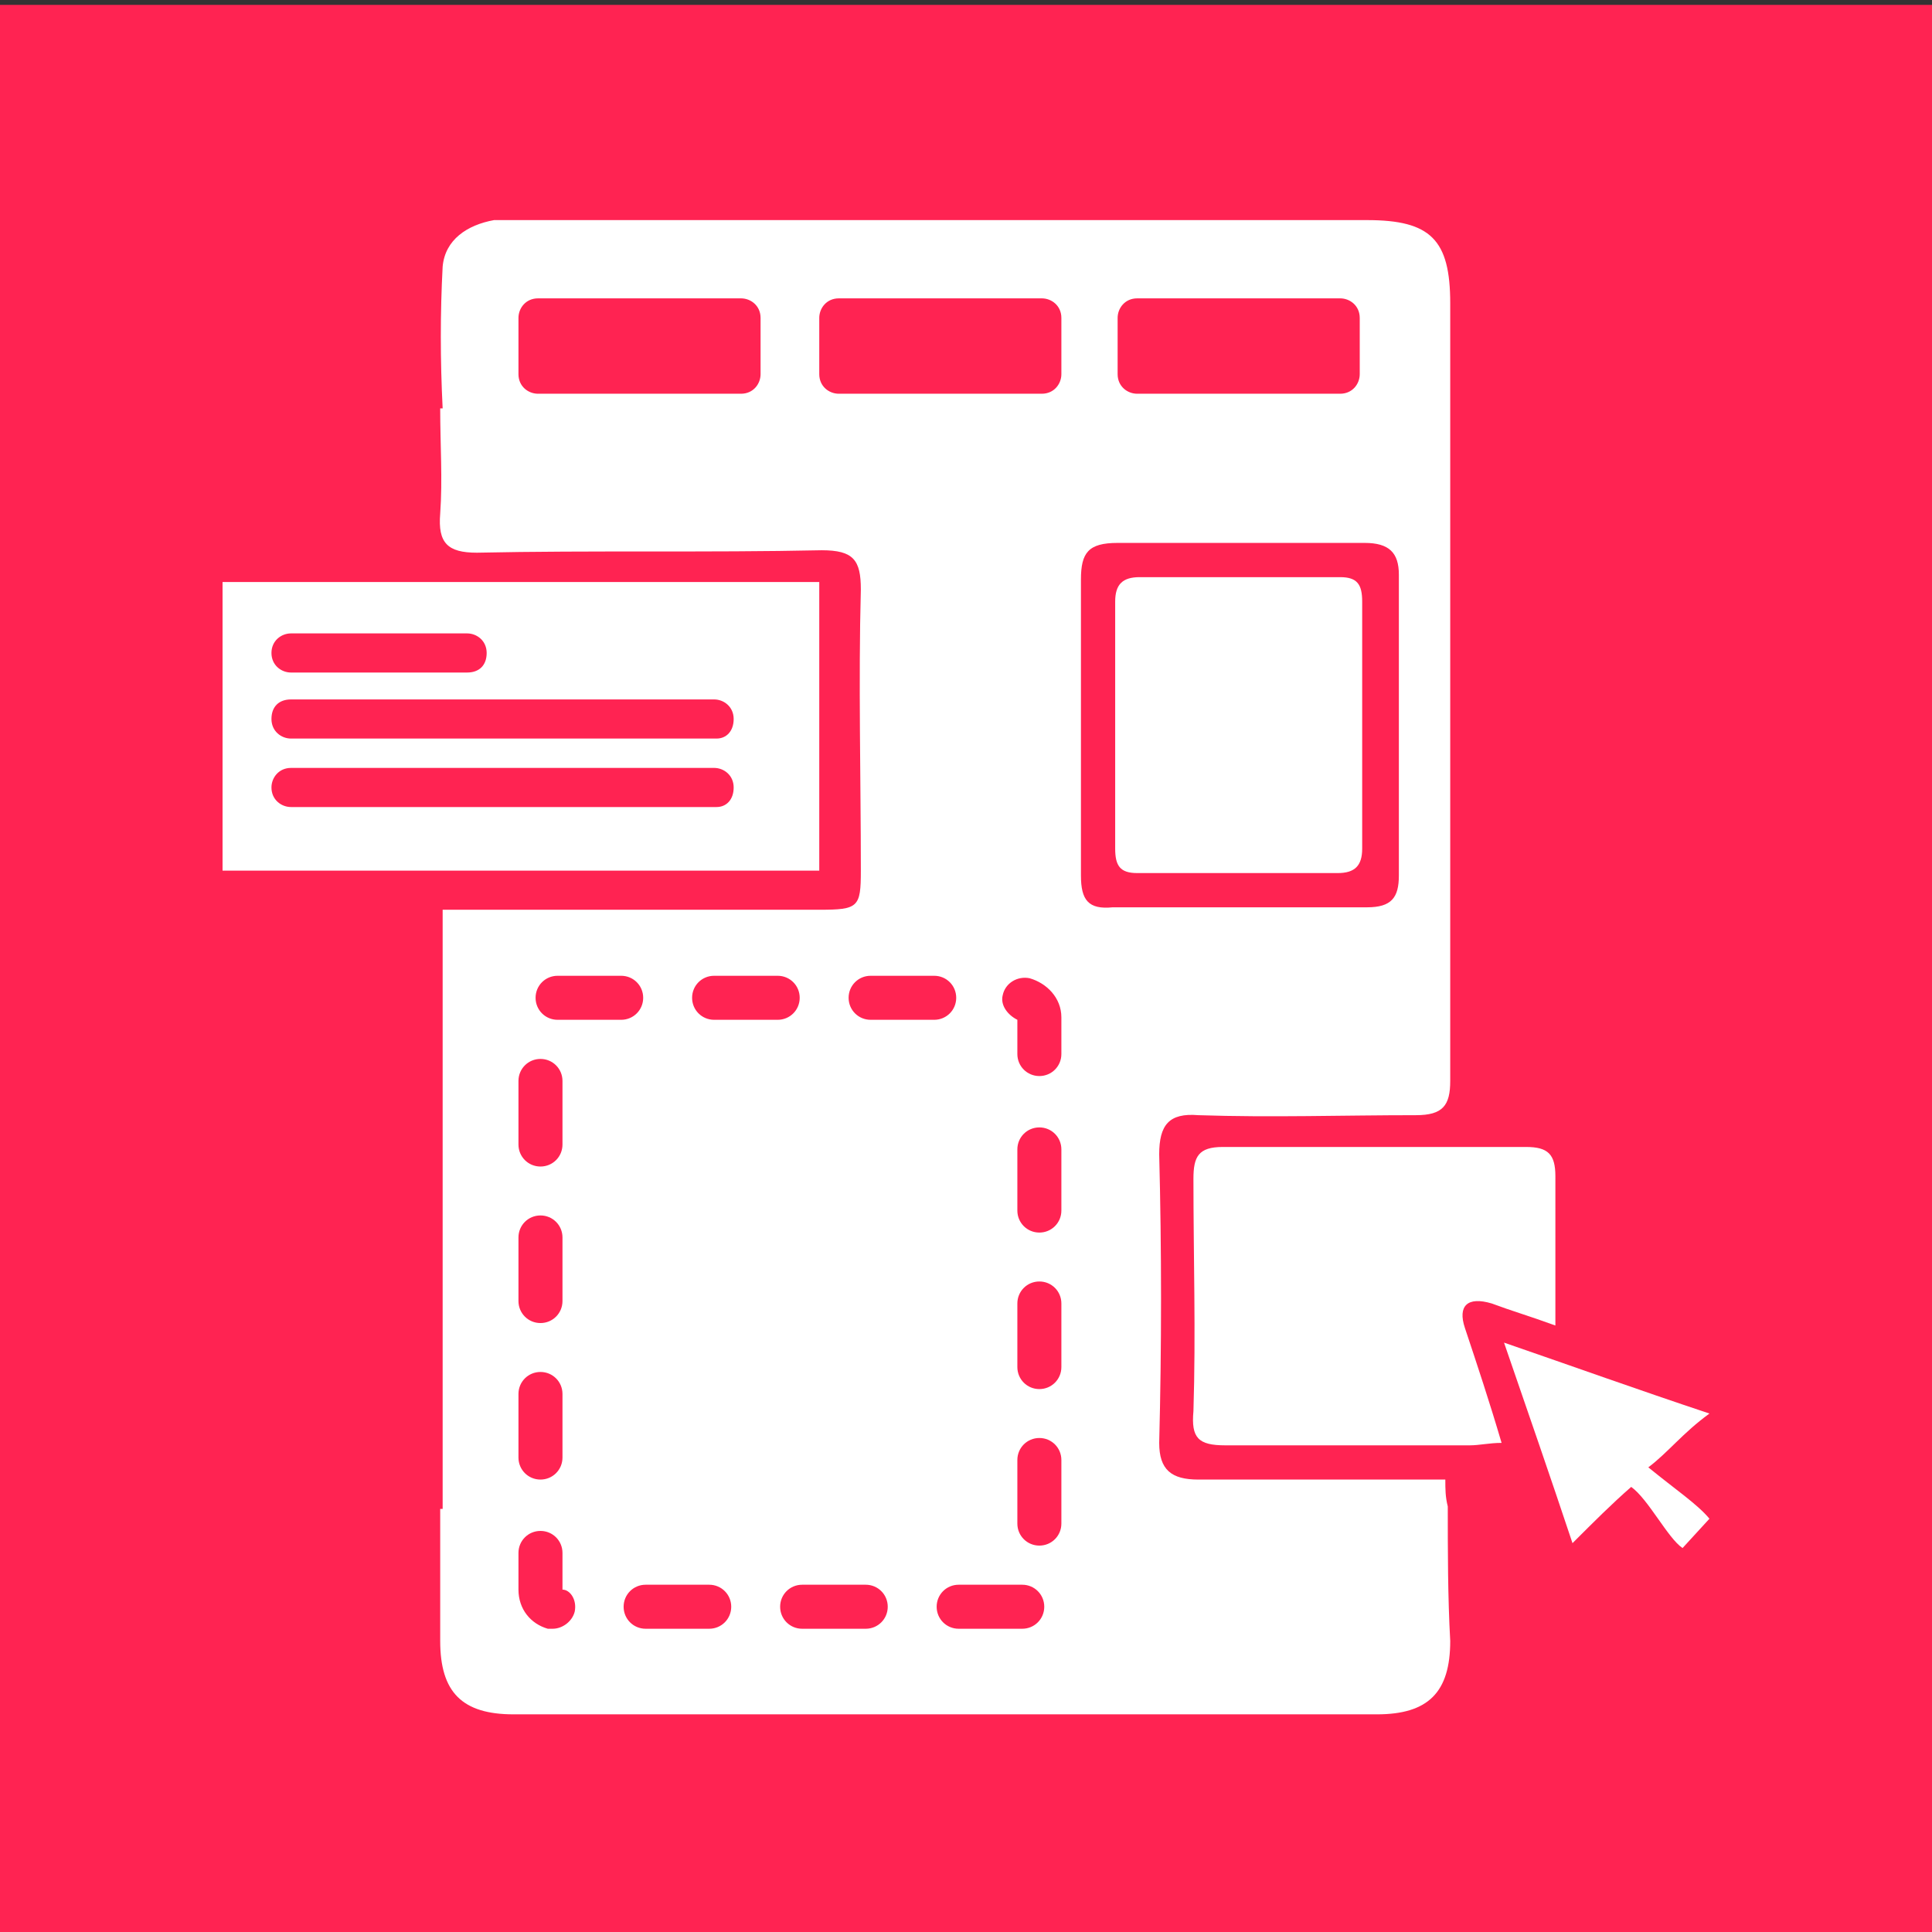
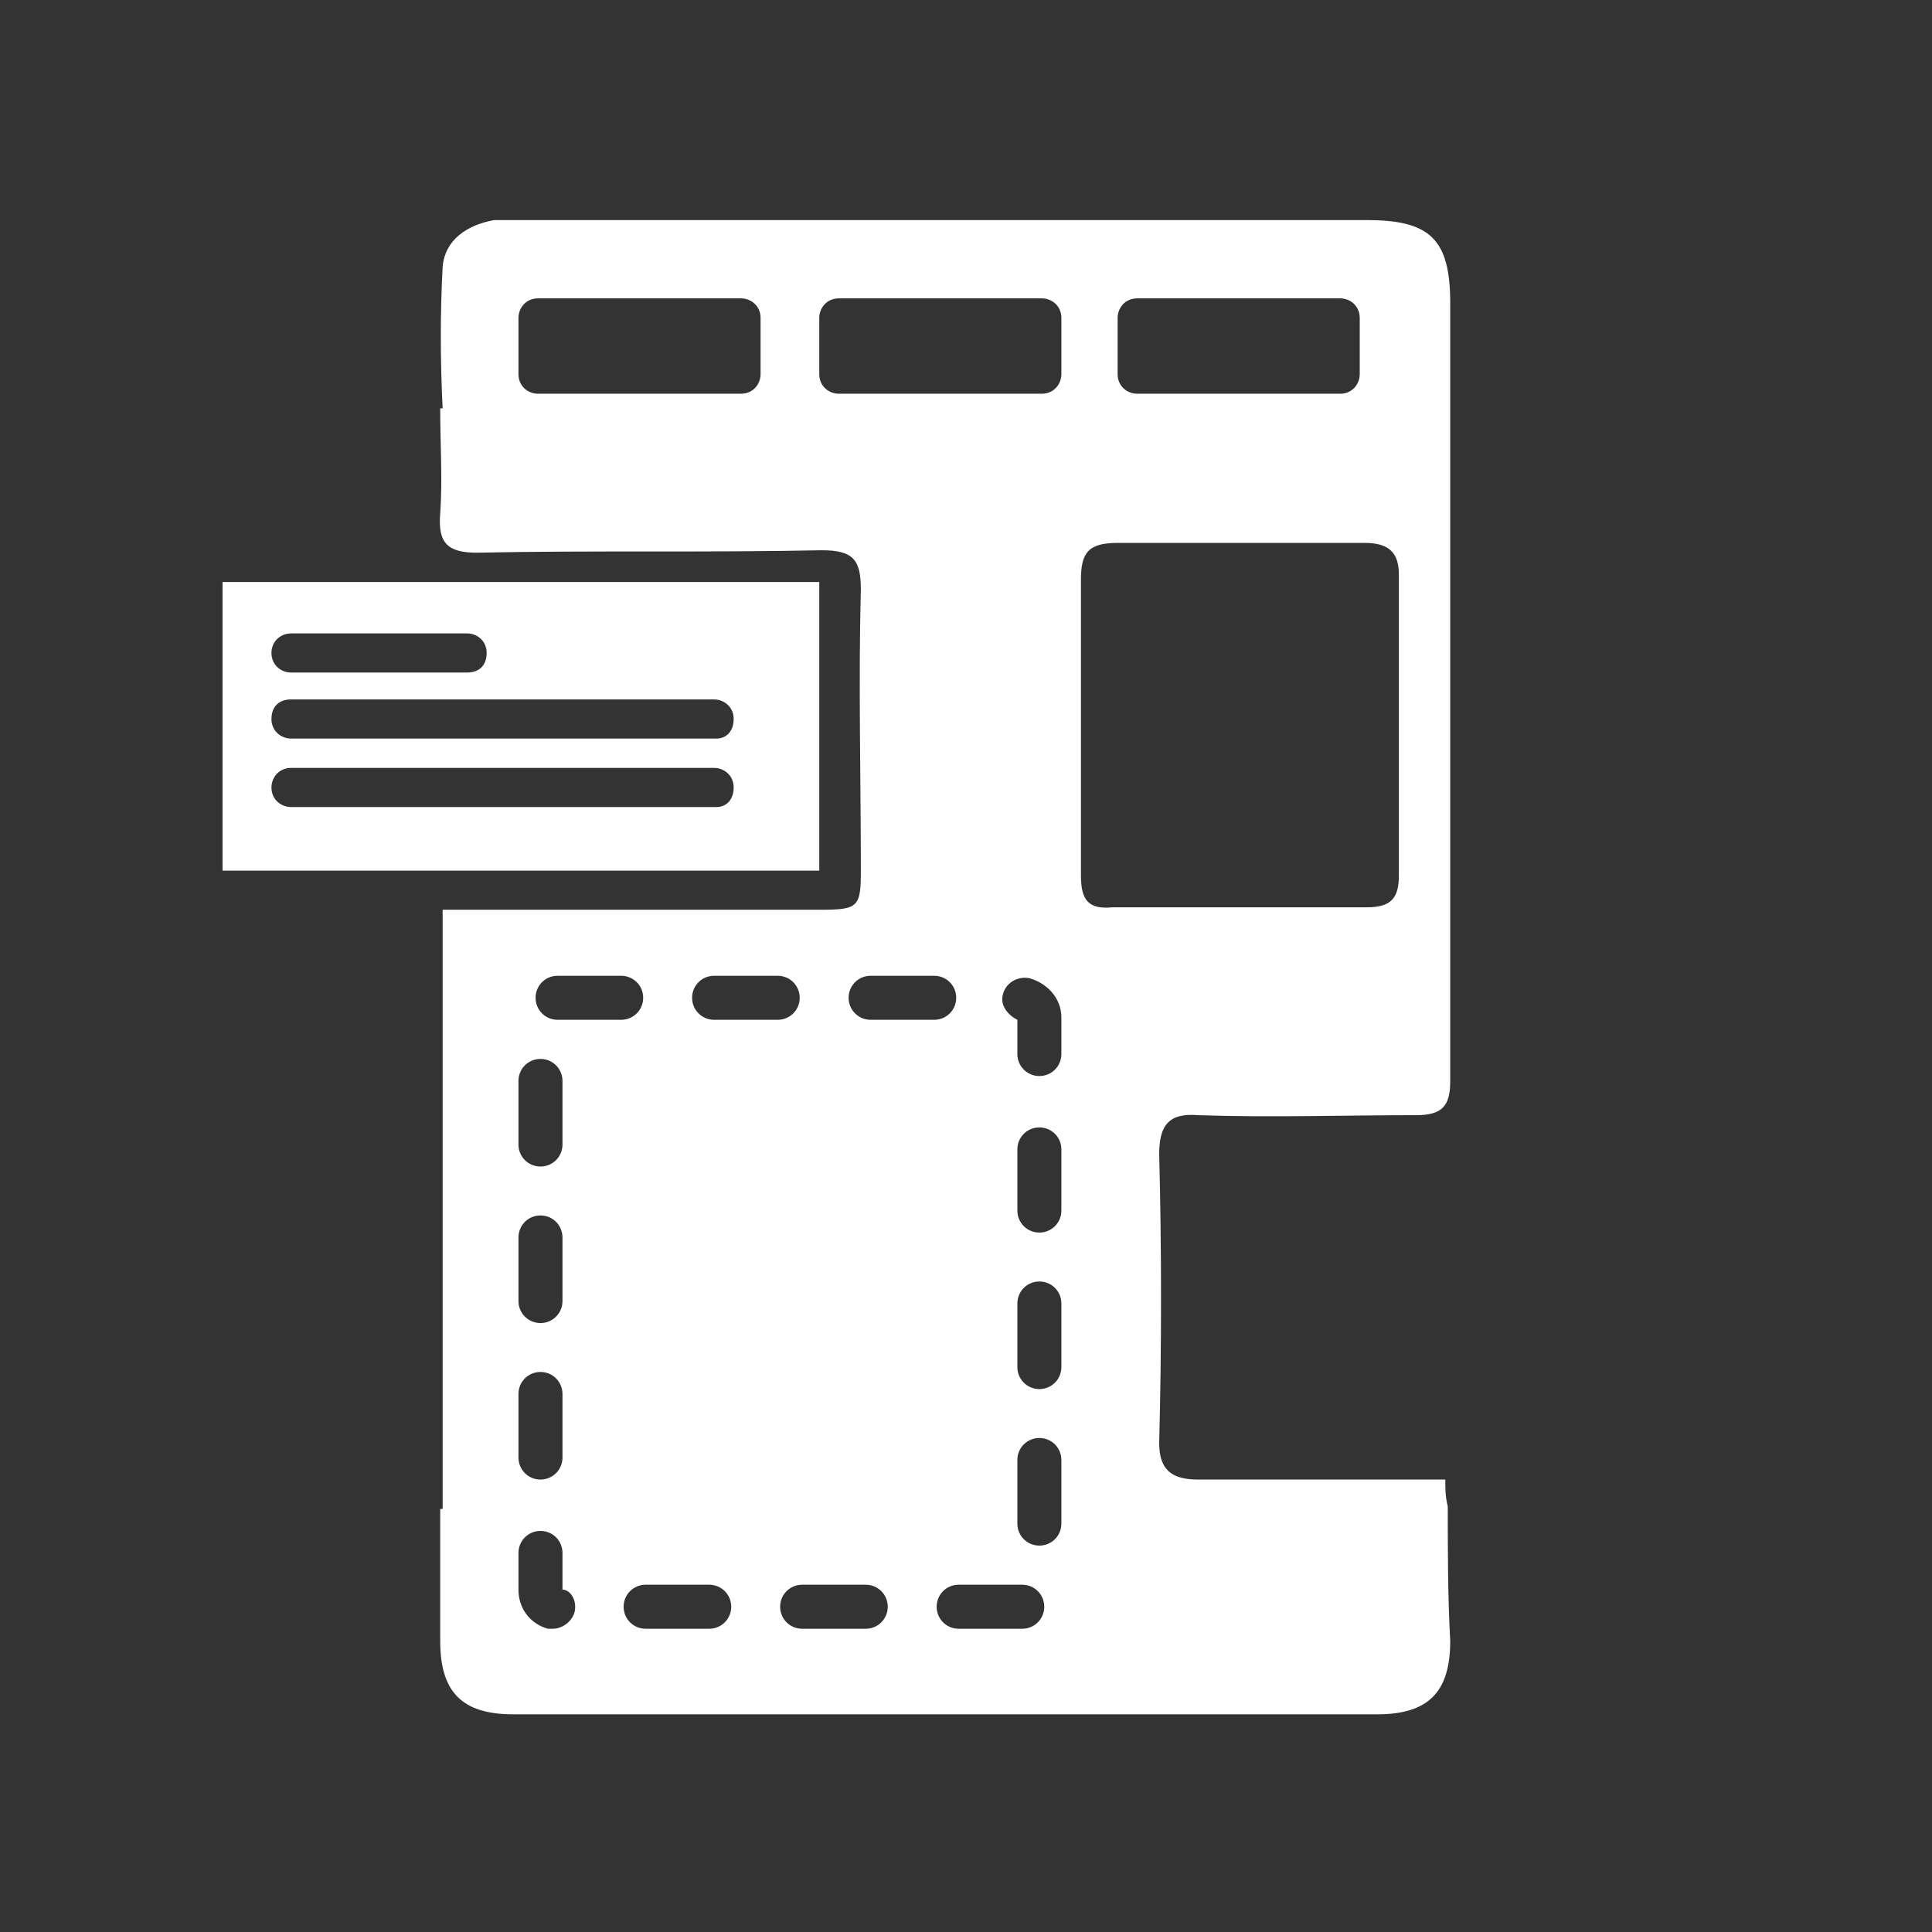
<svg xmlns="http://www.w3.org/2000/svg" version="1.1" id="Capa_1" x="0px" y="0px" viewBox="0 0 79 79" enable-background="new 0 0 79 79" xml:space="preserve">
  <rect x="0" y="0" width="79" height="79" fill="#333333" stroke="none" />
-   <rect y="0.2" fill="#FF2352" width="79" height="78.8" />
  <g>
    <path fill="#FFFFFF" d="M9.1,23.8c0,4,0,7.8,0,11.8c8.1,0,16.2,0,24.4,0c0-4,0-7.9,0-11.8C25.3,23.8,17.2,23.8,9.1,23.8z    M11.9,25.9h7.2c0.4,0,0.8,0.3,0.8,0.8s-0.3,0.8-0.8,0.8h-7.2c-0.4,0-0.8-0.3-0.8-0.8S11.5,25.9,11.9,25.9z M29.3,33H11.9   c-0.4,0-0.8-0.3-0.8-0.8c0-0.4,0.3-0.8,0.8-0.8h17.3c0.4,0,0.8,0.3,0.8,0.8C30,32.7,29.7,33,29.3,33z M29.3,30.2H11.9   c-0.4,0-0.8-0.3-0.8-0.8s0.3-0.8,0.8-0.8h17.3c0.4,0,0.8,0.3,0.8,0.8S29.7,30.2,29.3,30.2z" />
-     <path fill="#FFFFFF" d="M63.6,54.2c-1.1-0.4-1.8-0.6-2.6-0.9c-1-0.3-1.4,0.1-1.1,1c0.5,1.5,1,3,1.5,4.7c-0.5,0-0.9,0.1-1.3,0.1   c-3.3,0-6.7,0-10,0c-1.1,0-1.4-0.3-1.3-1.4c0.1-3.2,0-6.3,0-9.5c0-0.9,0.2-1.3,1.2-1.3c4.1,0,8.3,0,12.4,0c0.9,0,1.2,0.3,1.2,1.2   C63.6,50.1,63.6,52,63.6,54.2z" />
-     <path fill="#FFFFFF" d="M66.7,60.8c-0.8,0.7-1.5,1.4-2.4,2.3c-0.9-2.7-1.8-5.3-2.8-8.2c2.9,1,5.4,1.9,8.4,2.9   c-1.1,0.8-1.7,1.6-2.5,2.2c1.1,0.9,2,1.5,2.5,2.1c-0.1,0.1-1,1.1-1.1,1.2C68.2,62.9,67.4,61.3,66.7,60.8z" />
-     <path fill="#FFFFFF" d="M45.6,29.8c0-1.7,0-3.5,0-5.2c0-0.7,0.3-1,1-1c2.7,0,5.5,0,8.2,0c0.7,0,0.9,0.3,0.9,1c0,3.4,0,6.8,0,10.1   c0,0.7-0.3,1-1,1c-2.7,0-5.5,0-8.2,0c-0.7,0-0.9-0.3-0.9-1C45.6,33.1,45.6,31.5,45.6,29.8z" />
    <path fill="#FFFFFF" d="M59.2,61.6L59.2,61.6c-0.1-0.4-0.1-0.7-0.1-1.1c-0.5,0-1,0-1.4,0c-2.9,0-5.8,0-8.7,0   c-1.1,0-1.6-0.4-1.6-1.5c0.1-3.9,0.1-7.9,0-11.8c0-1.2,0.4-1.7,1.6-1.6c3,0.1,5.9,0,8.9,0c1.1,0,1.4-0.4,1.4-1.4   c0-8.7,0-17.5,0-26.2c0-0.2,0-0.4,0-0.6c0,0,0,0,0,0c0-1.8,0-3.4,0-5c0-2.6-0.8-3.4-3.4-3.4c-11.5,0-23.1,0-34.6,0   c-0.4,0-0.8,0-1.1,0c-1.1,0.2-2,0.8-2.1,1.9c-0.1,1.9-0.1,3.8,0,5.8c0,0-0.1,0-0.1,0c0,1.5,0.1,2.9,0,4.3c-0.1,1.2,0.3,1.6,1.5,1.6   c4.7-0.1,9.4,0,14.1-0.1c1.3,0,1.6,0.4,1.6,1.6c-0.1,3.8,0,7.7,0,11.5c0,1.5-0.1,1.6-1.7,1.6c-4.6,0-9.2,0-13.8,0c-0.5,0-1,0-1.6,0   c0,8.2,0,16.3,0,24.5h-0.1c0,1.8,0,3.6,0,5.4c0,2.1,0.9,3,3,3c11.8,0,23.6,0,35.3,0c2.1,0,3-0.9,3-3C59.2,65.3,59.2,63.4,59.2,61.6   z M31.1,15.3c0,0.4-0.3,0.8-0.8,0.8H22c-0.4,0-0.8-0.3-0.8-0.8V13c0-0.4,0.3-0.8,0.8-0.8h8.3c0.4,0,0.8,0.3,0.8,0.8V15.3z M45.7,13   c0-0.4,0.3-0.8,0.8-0.8h8.3c0.4,0,0.8,0.3,0.8,0.8v2.3c0,0.4-0.3,0.8-0.8,0.8h-8.3c-0.4,0-0.8-0.3-0.8-0.8V13z M34.3,16.1   c-0.4,0-0.8-0.3-0.8-0.8V13c0-0.4,0.3-0.8,0.8-0.8h8.3c0.4,0,0.8,0.3,0.8,0.8v2.3c0,0.4-0.3,0.8-0.8,0.8H34.3z M21.2,44.2   c0-0.5,0.4-0.9,0.9-0.9s0.9,0.4,0.9,0.9v2.6c0,0.5-0.4,0.9-0.9,0.9s-0.9-0.4-0.9-0.9V44.2z M21.2,50.6c0-0.5,0.4-0.9,0.9-0.9   s0.9,0.4,0.9,0.9v2.6c0,0.5-0.4,0.9-0.9,0.9s-0.9-0.4-0.9-0.9V50.6z M21.2,57c0-0.5,0.4-0.9,0.9-0.9s0.9,0.4,0.9,0.9v2.6   c0,0.5-0.4,0.9-0.9,0.9s-0.9-0.4-0.9-0.9V57z M23.5,65.9c-0.1,0.4-0.5,0.7-0.9,0.7c-0.1,0-0.1,0-0.2,0c-0.7-0.2-1.2-0.8-1.2-1.6   v-1.5c0-0.5,0.4-0.9,0.9-0.9s0.9,0.4,0.9,0.9v1.5C23.3,65,23.6,65.4,23.5,65.9z M22.8,41.7c-0.5,0-0.9-0.4-0.9-0.9   c0-0.5,0.4-0.9,0.9-0.9h2.6c0.5,0,0.9,0.4,0.9,0.9c0,0.5-0.4,0.9-0.9,0.9H22.8z M29,66.6h-2.6c-0.5,0-0.9-0.4-0.9-0.9   c0-0.5,0.4-0.9,0.9-0.9H29c0.5,0,0.9,0.4,0.9,0.9C29.9,66.2,29.5,66.6,29,66.6z M29.2,41.7c-0.5,0-0.9-0.4-0.9-0.9   c0-0.5,0.4-0.9,0.9-0.9h2.6c0.5,0,0.9,0.4,0.9,0.9c0,0.5-0.4,0.9-0.9,0.9H29.2z M35.4,66.6h-2.6c-0.5,0-0.9-0.4-0.9-0.9   c0-0.5,0.4-0.9,0.9-0.9h2.6c0.5,0,0.9,0.4,0.9,0.9C36.3,66.2,35.9,66.6,35.4,66.6z M35.6,41.7c-0.5,0-0.9-0.4-0.9-0.9   c0-0.5,0.4-0.9,0.9-0.9h2.6c0.5,0,0.9,0.4,0.9,0.9c0,0.5-0.4,0.9-0.9,0.9H35.6z M41.8,66.6h-2.6c-0.5,0-0.9-0.4-0.9-0.9   c0-0.5,0.4-0.9,0.9-0.9h2.6c0.5,0,0.9,0.4,0.9,0.9C42.7,66.2,42.3,66.6,41.8,66.6z M43.4,62.3c0,0.5-0.4,0.9-0.9,0.9   s-0.9-0.4-0.9-0.9v-2.6c0-0.5,0.4-0.9,0.9-0.9s0.9,0.4,0.9,0.9V62.3z M43.4,55.9c0,0.5-0.4,0.9-0.9,0.9s-0.9-0.4-0.9-0.9v-2.6   c0-0.5,0.4-0.9,0.9-0.9s0.9,0.4,0.9,0.9V55.9z M43.4,49.5c0,0.5-0.4,0.9-0.9,0.9s-0.9-0.4-0.9-0.9V47c0-0.5,0.4-0.9,0.9-0.9   s0.9,0.4,0.9,0.9V49.5z M43.4,43.1c0,0.5-0.4,0.9-0.9,0.9s-0.9-0.4-0.9-0.9v-1.4c-0.4-0.2-0.7-0.6-0.6-1c0.1-0.5,0.6-0.8,1.1-0.7   c0.7,0.2,1.3,0.8,1.3,1.6V43.1z M44.2,35.8c0-2,0-4.1,0-6.1c0-2,0-4,0-6c0-1.1,0.3-1.5,1.5-1.5c3.4,0,6.8,0,10.1,0   c1,0,1.4,0.4,1.4,1.3c0,4.1,0,8.2,0,12.3c0,0.9-0.3,1.3-1.3,1.3c-3.5,0-6.9,0-10.4,0C44.5,37.2,44.2,36.8,44.2,35.8z" />
  </g>
</svg>